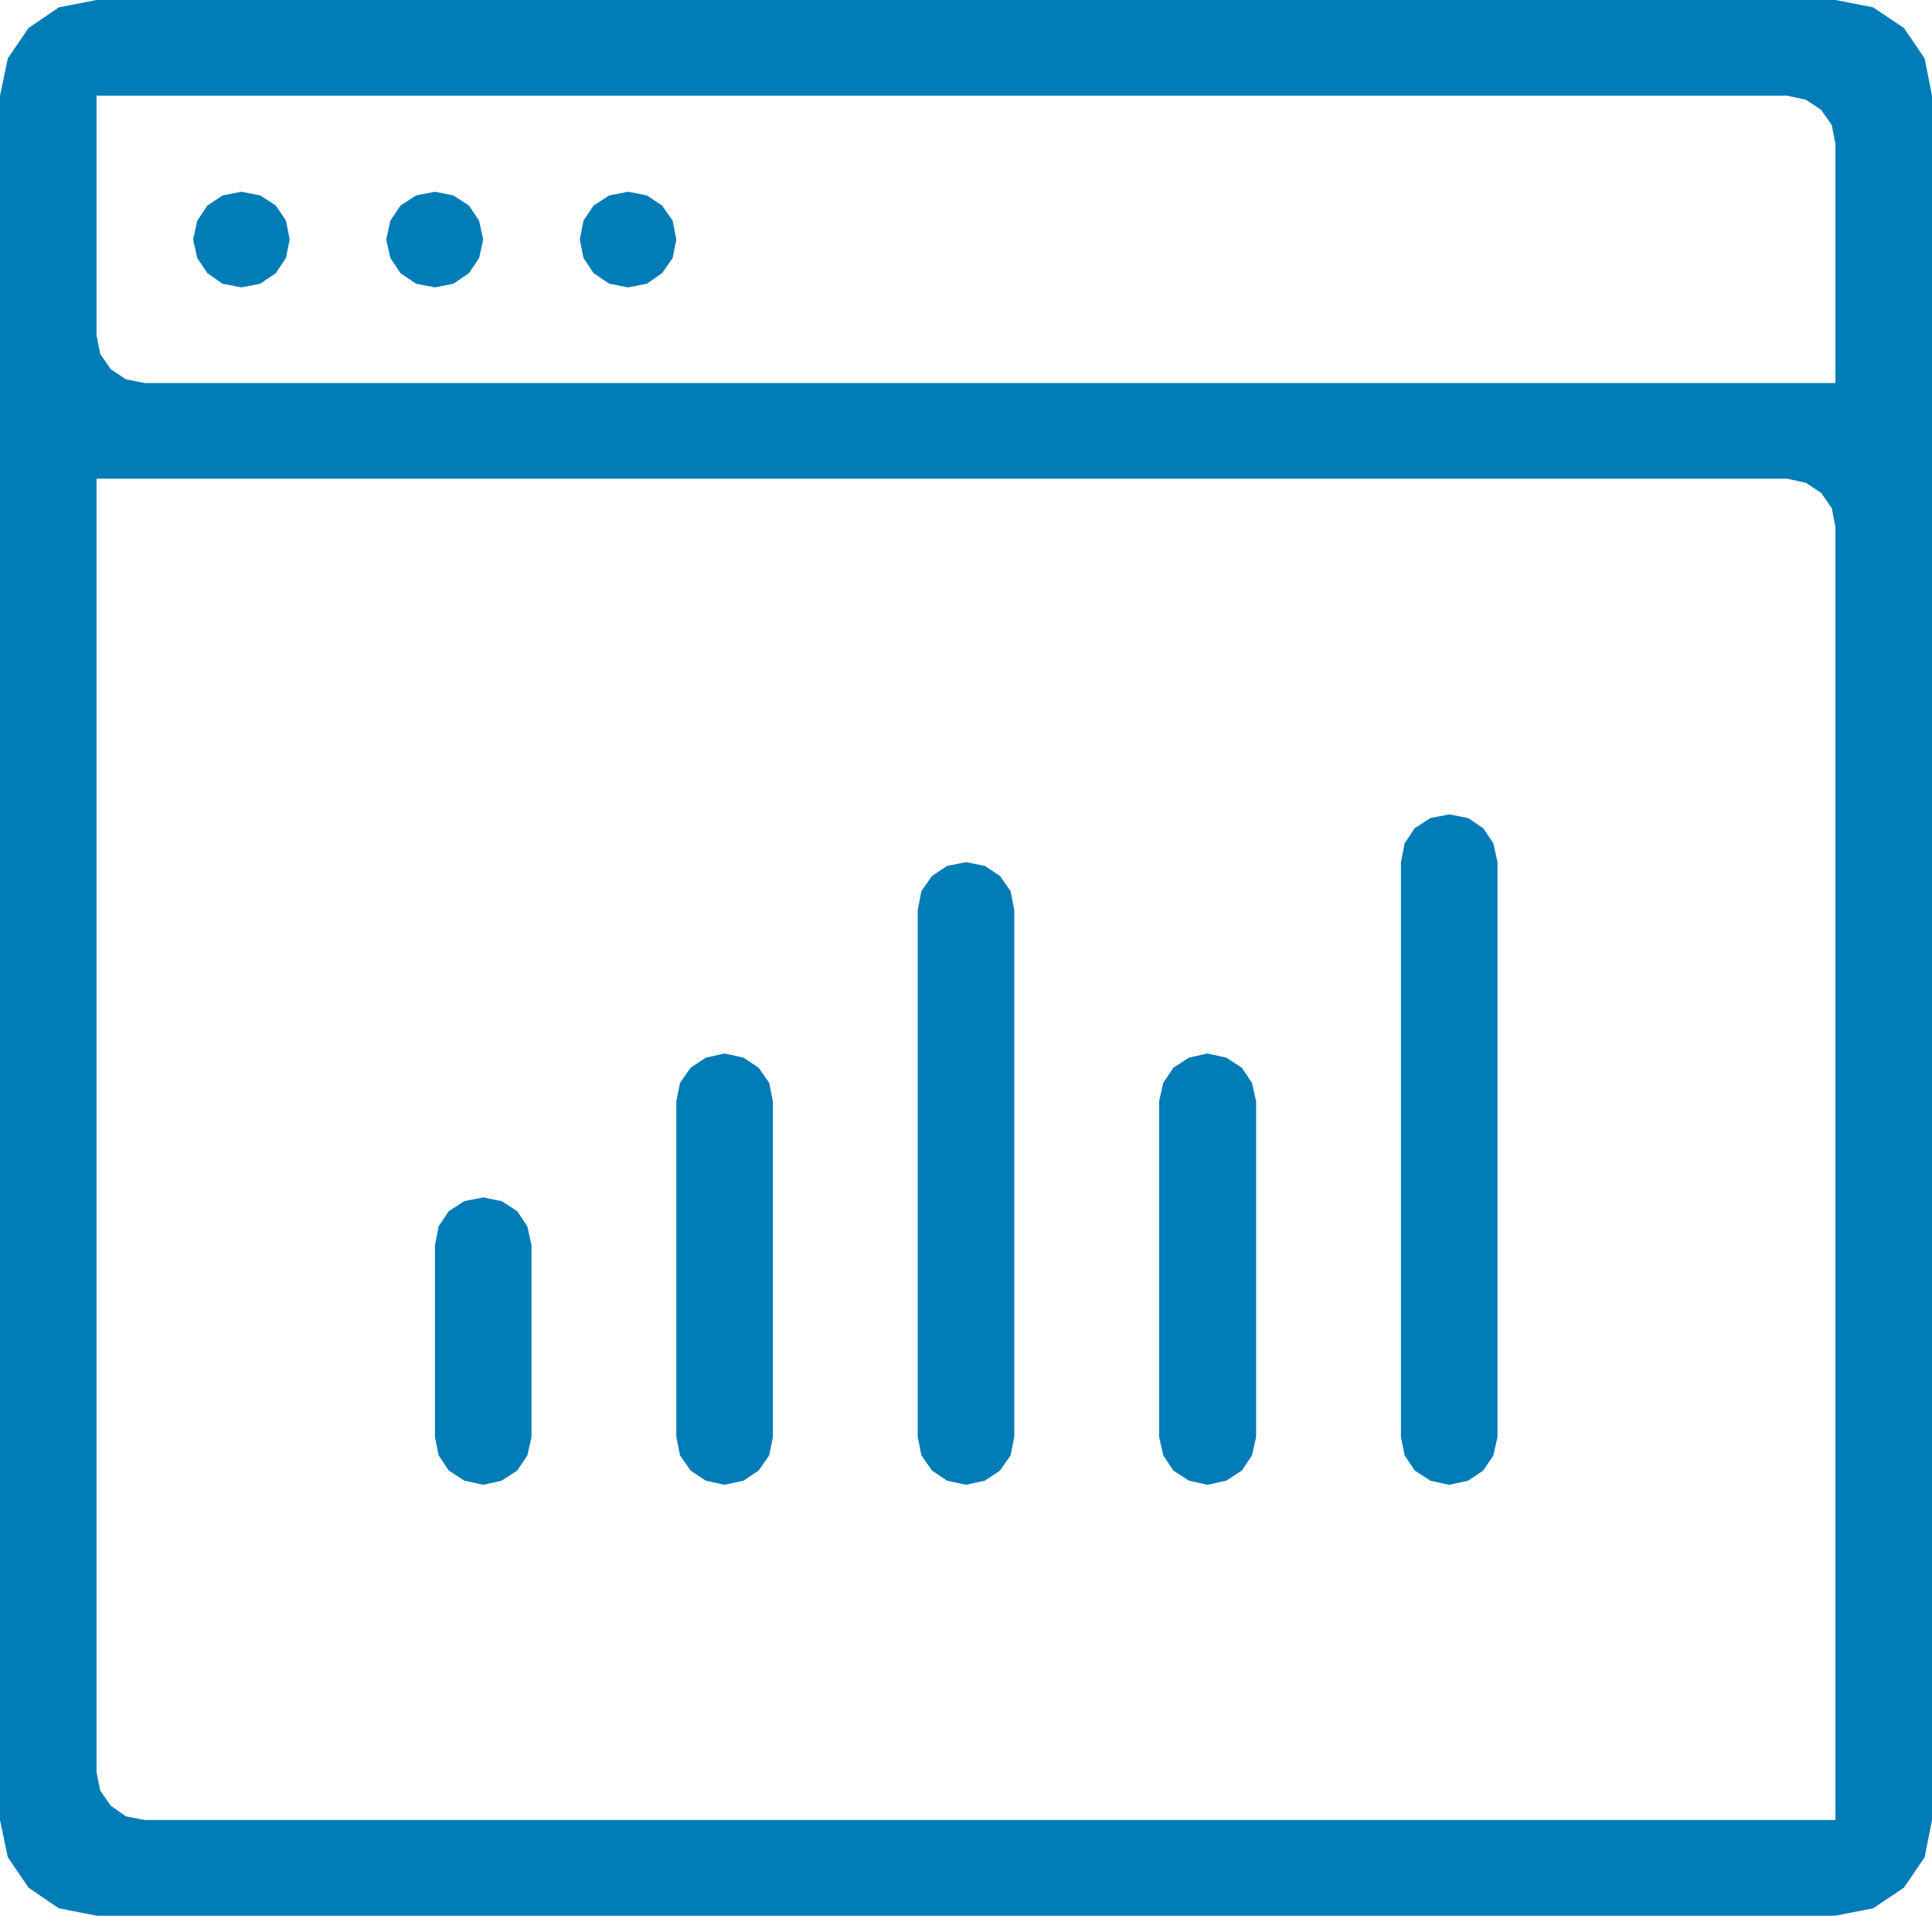
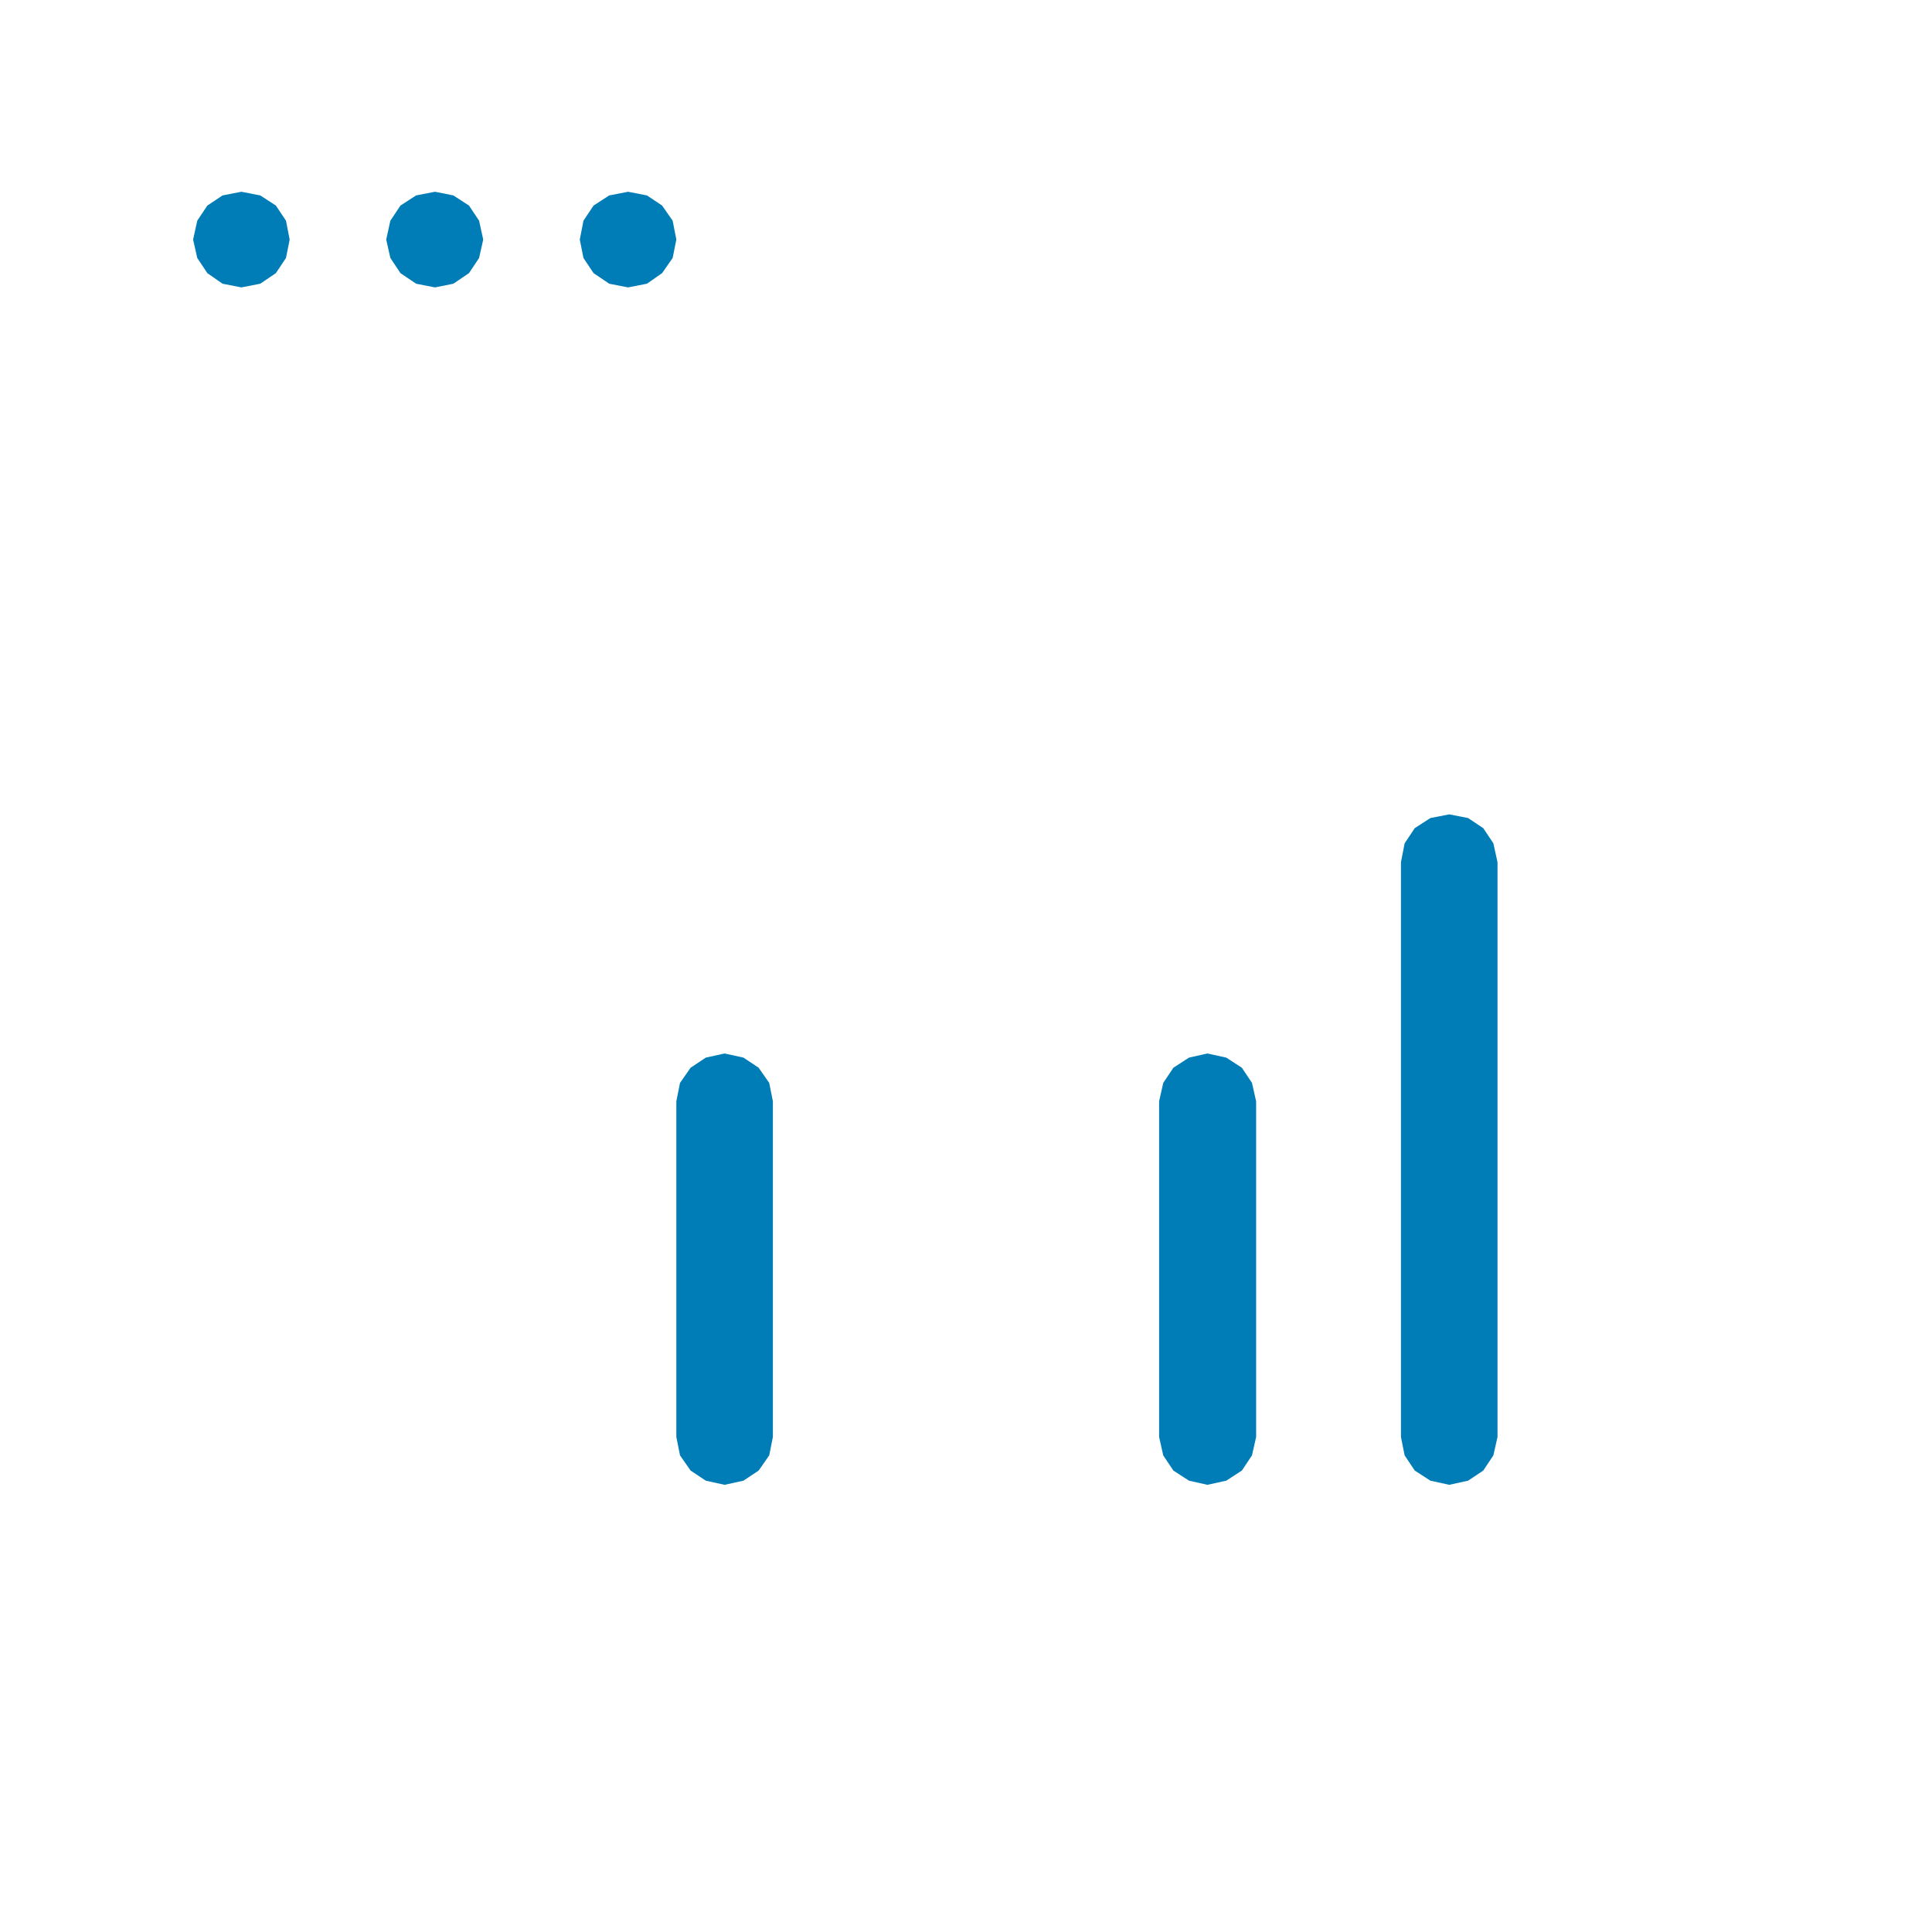
<svg xmlns="http://www.w3.org/2000/svg" id="Layer_1" data-name="Layer 1" viewBox="0 0 42.02 41.66">
  <defs>
    <style>.cls-1{fill:#007cb6;fill-rule:evenodd;}</style>
  </defs>
  <polygon class="cls-1" points="6.3 5.21 6.22 4.8 6 4.47 5.66 4.25 5.25 4.17 4.84 4.25 4.51 4.47 4.29 4.8 4.2 5.21 4.29 5.61 4.51 5.94 4.84 6.17 5.25 6.25 5.66 6.17 6 5.94 6.22 5.61 6.3 5.21" />
  <polygon class="cls-1" points="10.51 5.21 10.42 4.8 10.2 4.47 9.86 4.25 9.46 4.17 9.05 4.25 8.71 4.47 8.49 4.8 8.4 5.21 8.49 5.61 8.71 5.94 9.05 6.17 9.46 6.25 9.86 6.17 10.2 5.94 10.42 5.61 10.51 5.21" />
-   <polygon class="cls-1" points="11.56 27.08 11.47 26.67 11.25 26.34 10.91 26.12 10.51 26.04 10.1 26.12 9.76 26.34 9.54 26.67 9.46 27.08 9.46 31.25 9.54 31.65 9.76 31.98 10.1 32.2 10.51 32.29 10.91 32.2 11.25 31.98 11.47 31.65 11.56 31.25 11.56 27.08" />
  <polygon class="cls-1" points="14.71 5.21 14.63 4.8 14.4 4.47 14.07 4.25 13.66 4.17 13.25 4.25 12.91 4.47 12.69 4.8 12.61 5.21 12.69 5.61 12.91 5.94 13.25 6.17 13.66 6.25 14.07 6.17 14.4 5.94 14.63 5.61 14.71 5.21" />
  <polygon class="cls-1" points="16.81 23.95 16.73 23.55 16.5 23.22 16.17 23 15.76 22.91 15.35 23 15.02 23.22 14.79 23.55 14.71 23.95 14.71 31.25 14.79 31.65 15.02 31.98 15.35 32.2 15.76 32.29 16.17 32.2 16.5 31.98 16.73 31.65 16.81 31.25 16.81 23.95" />
-   <polygon class="cls-1" points="22.06 19.79 21.98 19.38 21.75 19.05 21.42 18.83 21.01 18.75 20.6 18.83 20.27 19.05 20.04 19.38 19.96 19.79 19.96 31.25 20.04 31.65 20.27 31.98 20.6 32.2 21.01 32.29 21.42 32.2 21.75 31.98 21.98 31.65 22.06 31.25 22.06 19.79" />
  <polygon class="cls-1" points="27.32 23.95 27.23 23.55 27.01 23.22 26.67 23 26.26 22.91 25.86 23 25.52 23.22 25.3 23.55 25.21 23.95 25.21 31.25 25.3 31.65 25.52 31.98 25.86 32.2 26.26 32.29 26.67 32.2 27.01 31.98 27.23 31.65 27.32 31.25 27.32 23.95" />
  <polygon class="cls-1" points="32.57 18.75 32.48 18.34 32.26 18.01 31.93 17.79 31.52 17.71 31.11 17.79 30.77 18.01 30.55 18.34 30.47 18.75 30.47 31.25 30.55 31.65 30.77 31.98 31.11 32.2 31.52 32.29 31.93 32.2 32.26 31.98 32.48 31.65 32.57 31.25 32.57 18.75" />
-   <polygon class="cls-1" points="42.02 2.08 41.86 1.27 41.41 0.61 40.74 0.16 39.92 0 39.92 39.58 3.15 39.58 2.74 39.5 2.41 39.27 2.18 38.94 2.1 38.54 2.1 10.41 38.87 10.41 39.28 10.5 39.61 10.72 39.84 11.05 39.92 11.46 39.92 39.58 39.92 0 39.92 3.13 39.92 8.33 3.15 8.33 2.74 8.25 2.41 8.03 2.18 7.7 2.1 7.29 2.1 2.08 38.87 2.08 39.28 2.17 39.61 2.39 39.84 2.72 39.92 3.13 39.92 0 2.1 0 1.28 0.16 0.62 0.61 0.17 1.27 0 2.08 0 39.58 0.17 40.39 0.62 41.05 1.28 41.5 2.1 41.66 39.92 41.66 40.74 41.5 41.41 41.05 41.86 40.39 42.02 39.58 42.02 10.41 42.02 8.33 42.02 2.08" />
</svg>